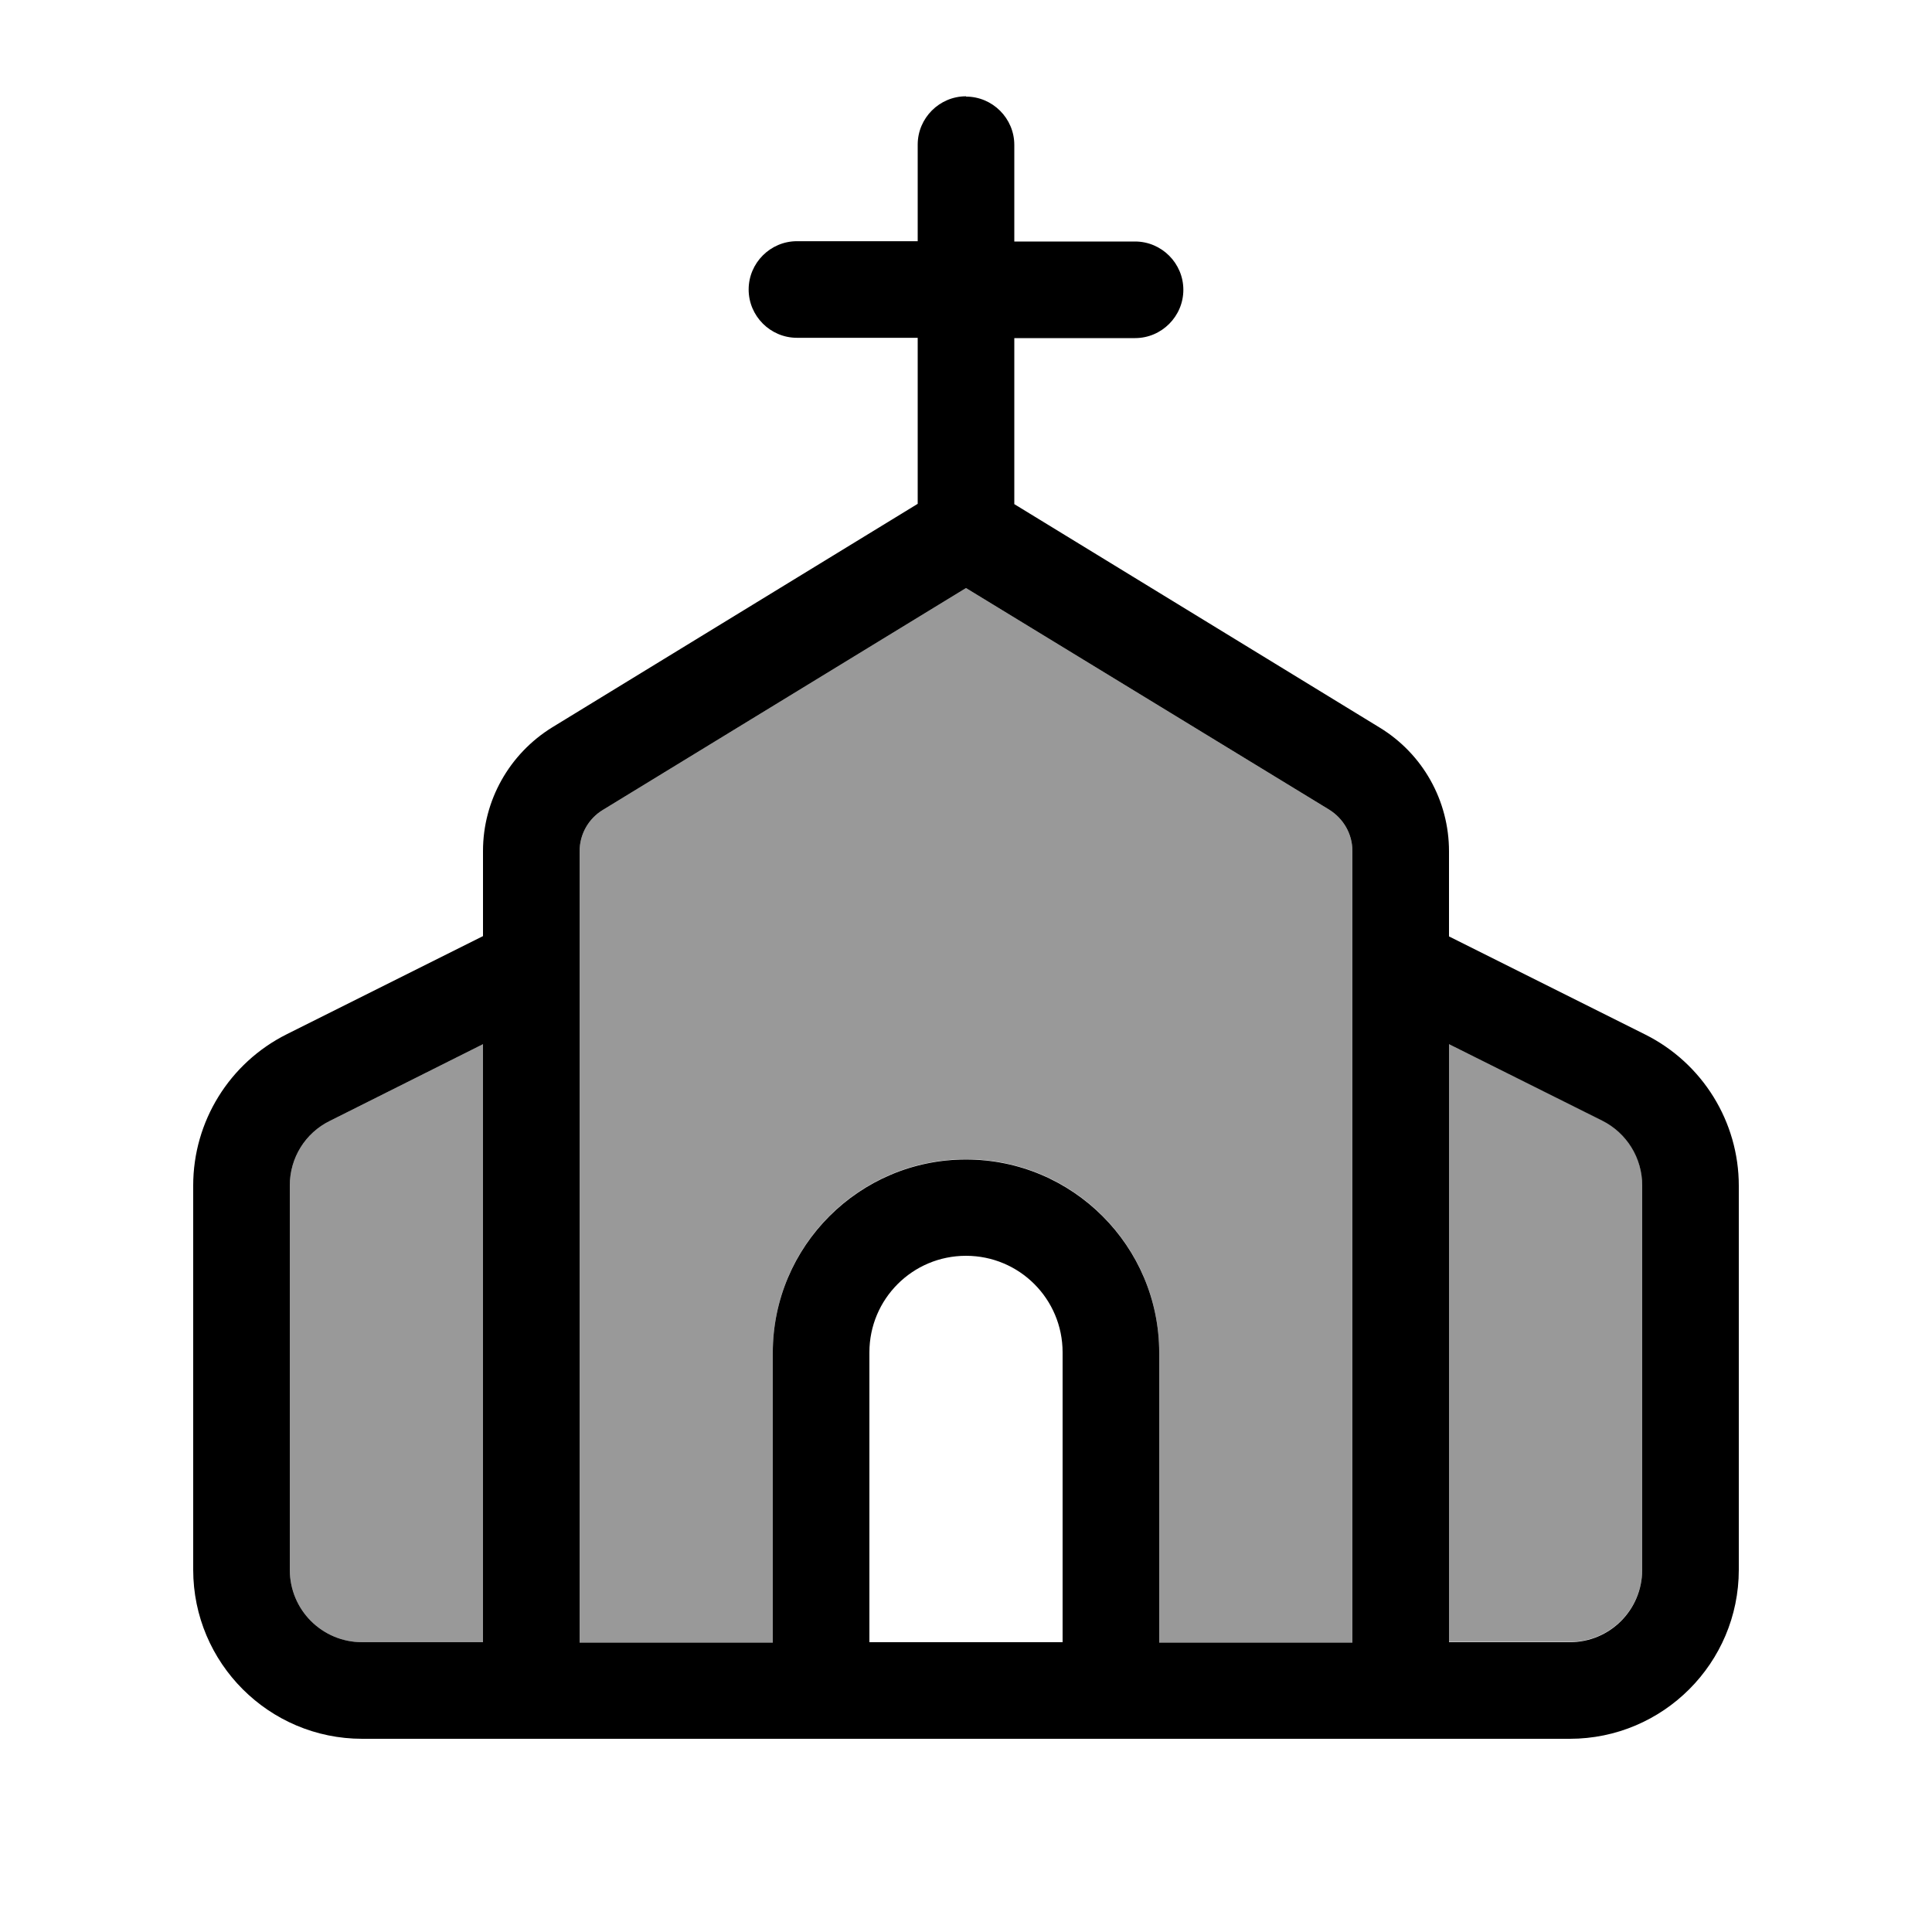
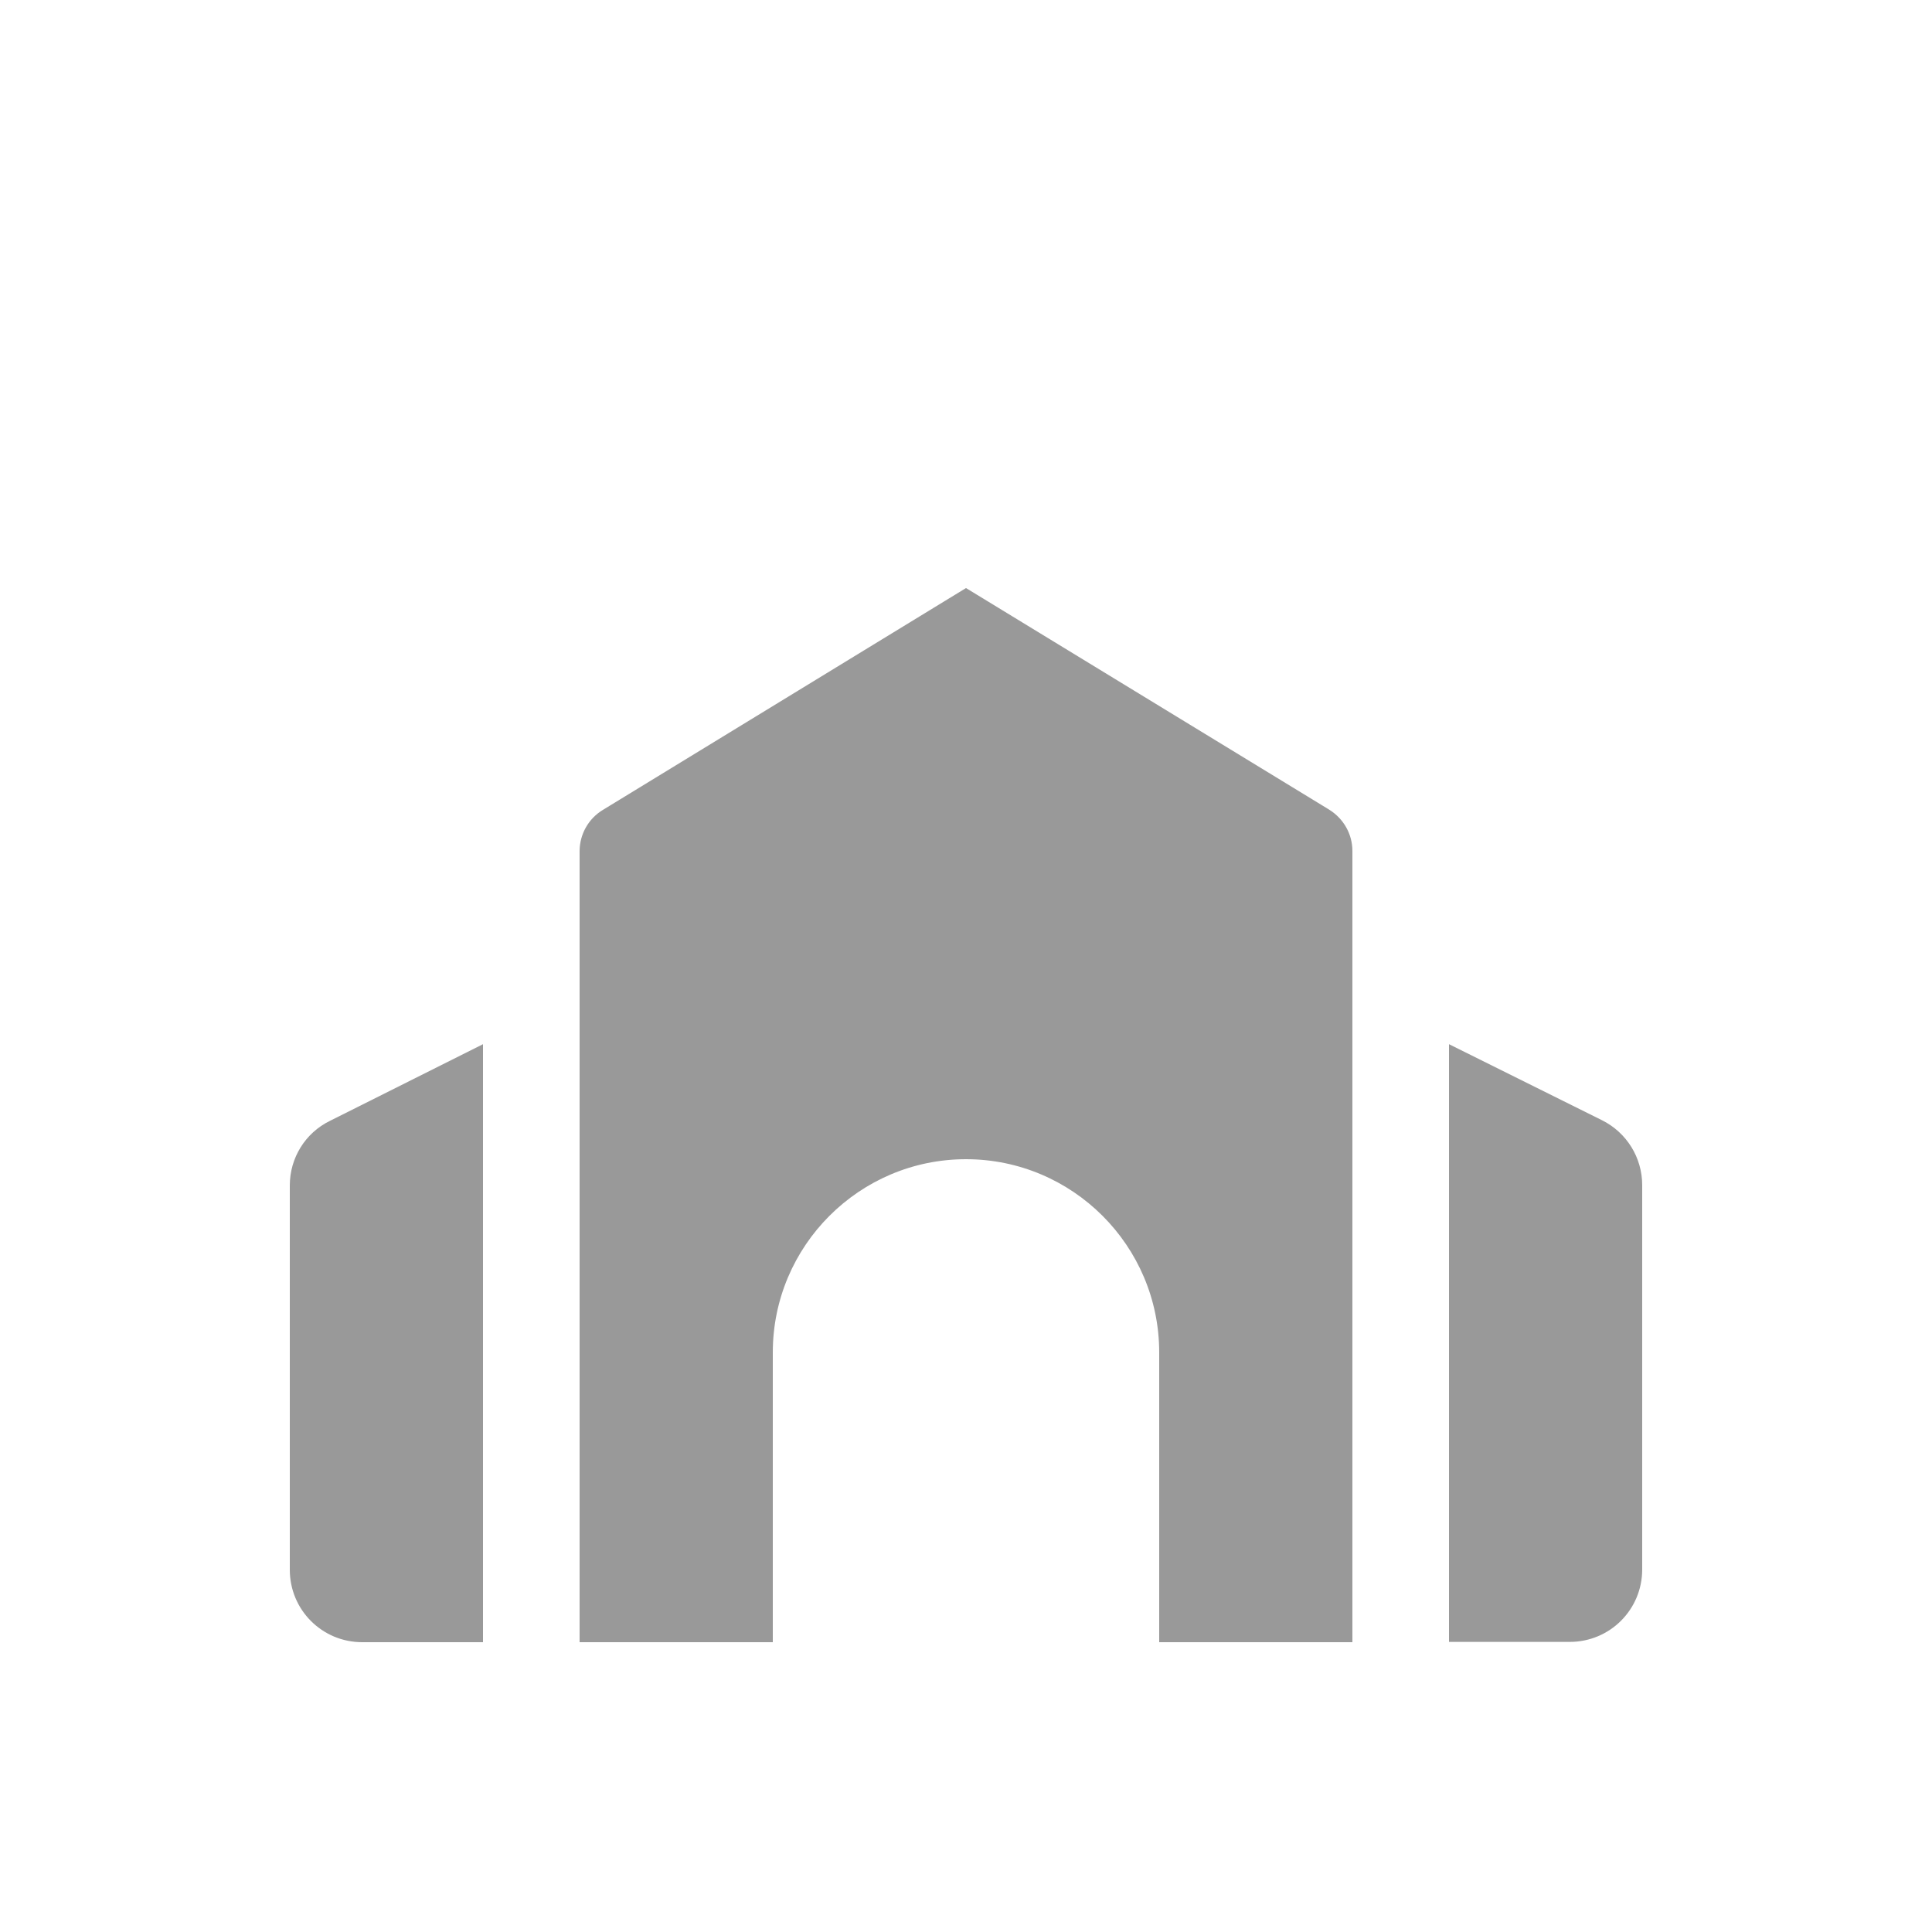
<svg xmlns="http://www.w3.org/2000/svg" viewBox="0 0 640 640">
  <path opacity=".4" fill="currentColor" d="M96 392.7L96 520C96 533.3 106.7 544 120 544L160 544L160 345.9L109.3 371.3C101.1 375.3 96 383.6 96 392.7zM192 281.9L192 544L256 544L256 448C256 412.7 284.7 384 320 384C355.3 384 384 412.7 384 448L384 544L448 544L448 281.9C448 276.3 445.1 271.2 440.3 268.2L320 194.8L199.7 268.3C194.9 271.2 192 276.4 192 282zM480 345.8L480 543.9L520 543.9C533.3 543.9 544 533.2 544 519.9L544 392.6C544 383.5 538.9 375.2 530.7 371.1L480 345.9z" />
-   <path fill="currentColor" d="M320 32C328.8 32 336 39.2 336 48L336 80L376 80C384.8 80 392 87.2 392 96C392 104.8 384.8 112 376 112L336 112L336 167L457 241C471.3 249.7 480 265.2 480 282L480 310.2L545 342.7C564 352.2 576 371.6 576 392.8L576 520C576 550.9 550.9 576 520 576L120 576C89.1 576 64 550.9 64 520L64 392.7C64 371.5 76 352.1 95 342.6L160 310.1L160 281.9C160 265.2 168.7 249.7 183 240.9L304 166.9L304 111.9L264 111.9C255.2 111.9 248 104.7 248 95.9C248 87.1 255.2 79.9 264 79.9L304 79.9L304 47.9C304 39.1 311.2 31.9 320 31.9zM480 544L520 544C533.3 544 544 533.3 544 520L544 392.7C544 383.6 538.9 375.3 530.7 371.2L480 345.9L480 544zM448 544L448 281.9C448 276.3 445.1 271.2 440.3 268.2L320 194.8L199.7 268.3C194.9 271.2 192 276.4 192 282L192 544.1L256 544.1L256 448.1C256 412.8 284.7 384.1 320 384.1C355.3 384.1 384 412.8 384 448.1L384 544.1L448 544.1zM109.3 371.3C101.1 375.3 96 383.6 96 392.7L96 520C96 533.3 106.7 544 120 544L160 544L160 345.9L109.3 371.3zM352 544L352 448C352 430.3 337.7 416 320 416C302.3 416 288 430.3 288 448L288 544L352 544z" />
</svg>